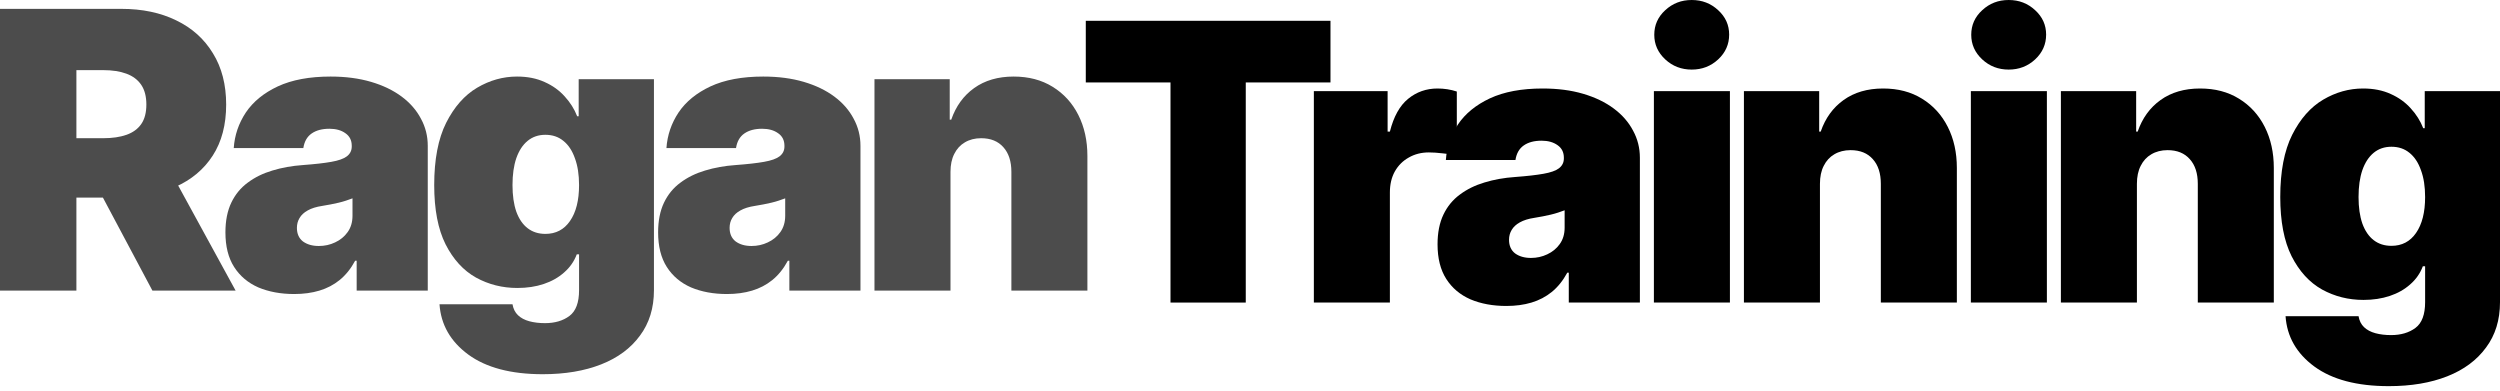
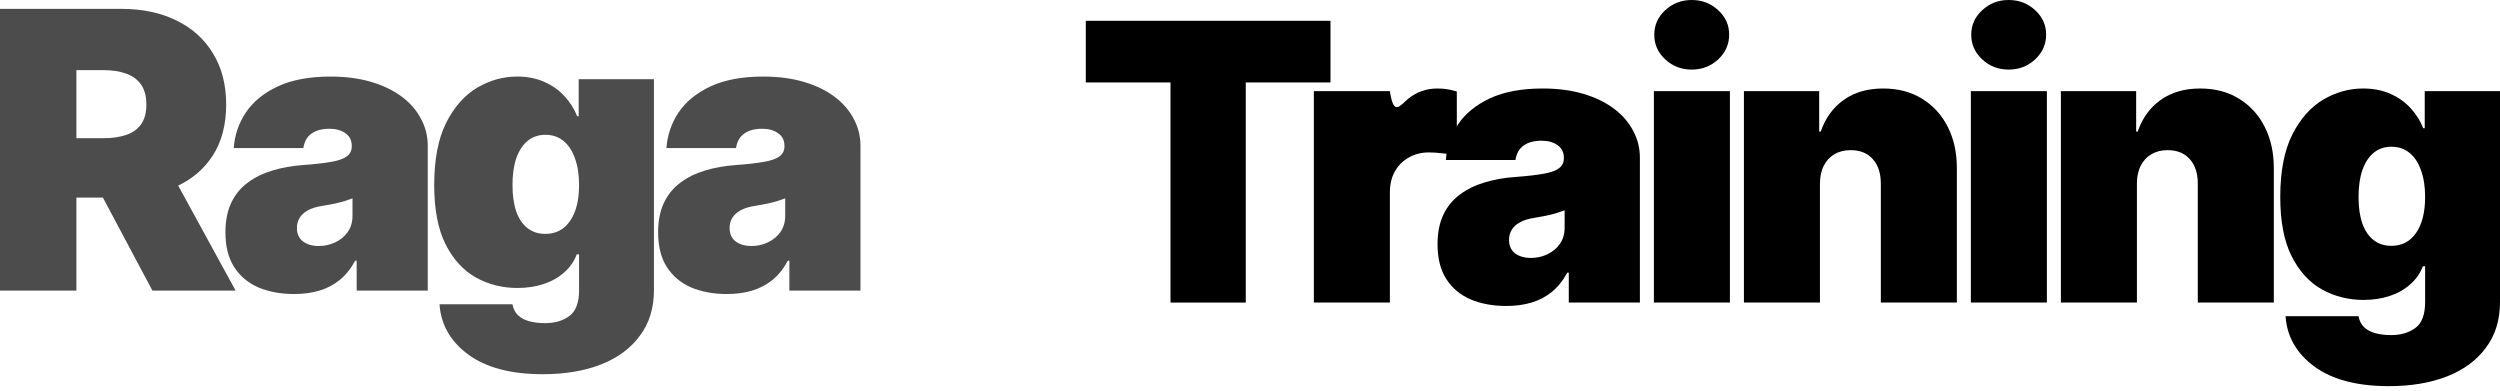
<svg xmlns="http://www.w3.org/2000/svg" width="275" height="43" viewBox="0 0 275 43" fill="none">
  <g opacity="0.7">
    <path d="M0 31.968V0.975H13.354C15.656 0.975 17.667 1.398 19.387 2.243C21.12 3.076 22.465 4.282 23.422 5.863C24.393 7.43 24.878 9.309 24.878 11.5C24.878 13.719 24.386 15.591 23.401 17.116C22.417 18.642 21.037 19.793 19.262 20.569C17.487 21.346 15.421 21.734 13.063 21.734H5.075V15.203H11.357C12.356 15.203 13.209 15.078 13.916 14.828C14.623 14.579 15.164 14.183 15.539 13.643C15.913 13.102 16.1 12.388 16.1 11.5C16.1 10.613 15.913 9.891 15.539 9.337C15.164 8.782 14.623 8.373 13.916 8.109C13.209 7.846 12.356 7.714 11.357 7.714H8.404V31.968H0ZM16.766 31.968L9.194 17.74H18.139L25.918 31.968H16.766Z" fill="black" />
    <path d="M32.368 32.343C30.885 32.343 29.567 32.1 28.416 31.615C27.279 31.116 26.392 30.367 25.754 29.368C25.116 28.37 24.797 27.101 24.797 25.562C24.797 24.286 25.012 23.197 25.442 22.296C25.872 21.395 26.475 20.66 27.251 20.091C28.028 19.509 28.929 19.065 29.955 18.76C30.995 18.441 32.119 18.24 33.325 18.156C34.629 18.059 35.669 17.942 36.445 17.803C37.236 17.664 37.804 17.463 38.151 17.2C38.512 16.922 38.692 16.562 38.692 16.118V16.035C38.692 15.438 38.463 14.981 38.005 14.662C37.548 14.329 36.959 14.163 36.237 14.163C35.433 14.163 34.781 14.336 34.282 14.683C33.783 15.029 33.478 15.563 33.367 16.284H25.712C25.809 14.87 26.253 13.566 27.043 12.374C27.848 11.181 29.019 10.224 30.559 9.503C32.112 8.782 34.046 8.421 36.362 8.421C38.013 8.421 39.496 8.616 40.814 9.004C42.131 9.392 43.254 9.933 44.184 10.626C45.113 11.32 45.82 12.131 46.305 13.06C46.804 13.975 47.054 14.967 47.054 16.035V31.968H39.233V28.682H39.066C38.595 29.555 38.026 30.263 37.361 30.804C36.709 31.331 35.967 31.719 35.135 31.968C34.303 32.218 33.381 32.343 32.368 32.343ZM35.072 27.059C35.711 27.059 36.307 26.928 36.861 26.664C37.43 26.401 37.888 26.026 38.234 25.541C38.595 25.042 38.775 24.438 38.775 23.731V21.817C38.553 21.901 38.318 21.984 38.068 22.067C37.818 22.15 37.548 22.227 37.257 22.296C36.979 22.365 36.688 22.428 36.383 22.483C36.092 22.539 35.78 22.594 35.447 22.649C34.795 22.747 34.261 22.913 33.845 23.149C33.443 23.371 33.145 23.648 32.951 23.981C32.757 24.3 32.66 24.66 32.66 25.062C32.66 25.714 32.882 26.213 33.325 26.56C33.783 26.893 34.365 27.059 35.072 27.059Z" fill="black" />
    <path d="M59.703 41.163C56.208 41.163 53.476 40.441 51.507 38.999C49.552 37.557 48.498 35.713 48.345 33.466H56.375C56.458 33.965 56.659 34.367 56.978 34.673C57.297 34.978 57.713 35.2 58.226 35.338C58.739 35.477 59.315 35.546 59.953 35.546C61.034 35.546 61.929 35.283 62.636 34.756C63.343 34.229 63.697 33.286 63.697 31.927V27.975H63.447C63.156 28.751 62.691 29.417 62.053 29.971C61.429 30.526 60.681 30.949 59.807 31.24C58.933 31.532 57.969 31.677 56.916 31.677C55.265 31.677 53.747 31.296 52.36 30.533C50.973 29.757 49.857 28.536 49.011 26.872C48.179 25.208 47.763 23.038 47.763 20.361C47.763 17.546 48.2 15.265 49.073 13.518C49.961 11.757 51.098 10.467 52.485 9.649C53.872 8.831 55.335 8.421 56.874 8.421C58.025 8.421 59.037 8.623 59.911 9.025C60.785 9.413 61.52 9.94 62.116 10.606C62.726 11.271 63.184 11.999 63.489 12.79H63.655V8.713H71.934V31.927C71.934 33.882 71.421 35.546 70.395 36.919C69.382 38.306 67.961 39.36 66.13 40.081C64.3 40.802 62.157 41.163 59.703 41.163ZM59.994 25.728C61.145 25.728 62.047 25.257 62.698 24.314C63.364 23.357 63.697 22.039 63.697 20.361C63.697 19.21 63.544 18.226 63.239 17.408C62.948 16.576 62.525 15.938 61.97 15.494C61.429 15.05 60.771 14.828 59.994 14.828C59.231 14.828 58.58 15.05 58.039 15.494C57.498 15.938 57.082 16.576 56.791 17.408C56.513 18.226 56.375 19.21 56.375 20.361C56.375 21.498 56.513 22.469 56.791 23.273C57.082 24.078 57.498 24.688 58.039 25.104C58.58 25.52 59.231 25.728 59.994 25.728Z" fill="black" />
    <path d="M79.965 32.343C78.481 32.343 77.164 32.1 76.013 31.615C74.876 31.116 73.988 30.367 73.35 29.368C72.712 28.37 72.393 27.101 72.393 25.562C72.393 24.286 72.608 23.197 73.038 22.296C73.468 21.395 74.071 20.66 74.848 20.091C75.624 19.509 76.526 19.065 77.552 18.76C78.592 18.441 79.715 18.24 80.922 18.156C82.225 18.059 83.265 17.942 84.042 17.803C84.832 17.664 85.401 17.463 85.748 17.2C86.108 16.922 86.288 16.562 86.288 16.118V16.035C86.288 15.438 86.06 14.981 85.602 14.662C85.144 14.329 84.555 14.163 83.834 14.163C83.03 14.163 82.378 14.336 81.879 14.683C81.379 15.029 81.074 15.563 80.963 16.284H73.308C73.406 14.87 73.849 13.566 74.64 12.374C75.444 11.181 76.616 10.224 78.155 9.503C79.708 8.782 81.643 8.421 83.959 8.421C85.609 8.421 87.093 8.616 88.41 9.004C89.728 9.392 90.851 9.933 91.78 10.626C92.709 11.32 93.416 12.131 93.902 13.06C94.401 13.975 94.651 14.967 94.651 16.035V31.968H86.829V28.682H86.663C86.191 29.555 85.623 30.263 84.957 30.804C84.305 31.331 83.564 31.719 82.731 31.968C81.9 32.218 80.977 32.343 79.965 32.343ZM82.669 27.059C83.307 27.059 83.903 26.928 84.458 26.664C85.027 26.401 85.484 26.026 85.831 25.541C86.191 25.042 86.372 24.438 86.372 23.731V21.817C86.15 21.901 85.914 21.984 85.665 22.067C85.415 22.15 85.144 22.227 84.853 22.296C84.576 22.365 84.285 22.428 83.98 22.483C83.688 22.539 83.376 22.594 83.043 22.649C82.392 22.747 81.858 22.913 81.442 23.149C81.04 23.371 80.742 23.648 80.547 23.981C80.353 24.3 80.256 24.66 80.256 25.062C80.256 25.714 80.478 26.213 80.922 26.56C81.379 26.893 81.962 27.059 82.669 27.059Z" fill="black" />
-     <path d="M104.554 18.905V31.968H96.192V8.713H104.47V13.164H104.637C105.15 11.68 105.989 10.522 107.154 9.69C108.333 8.844 109.782 8.421 111.501 8.421C113.152 8.421 114.58 8.796 115.786 9.545C117.007 10.294 117.95 11.327 118.615 12.644C119.281 13.961 119.614 15.466 119.614 17.158V31.968H111.252V18.905C111.252 17.754 110.96 16.853 110.378 16.201C109.796 15.536 108.977 15.203 107.923 15.203C107.244 15.203 106.648 15.355 106.135 15.66C105.635 15.951 105.247 16.375 104.97 16.929C104.692 17.47 104.554 18.129 104.554 18.905Z" fill="black" />
  </g>
  <path d="M119.437 9.069V2.288H146.353V9.069H137.034V33.282H128.755V9.069H119.437Z" fill="black" />
-   <path d="M144.524 33.282V10.026H152.637V14.478H152.887C153.303 12.827 153.968 11.628 154.883 10.879C155.813 10.116 156.894 9.735 158.128 9.735C158.489 9.735 158.85 9.763 159.21 9.818C159.571 9.874 159.917 9.957 160.25 10.068V17.182C159.834 17.029 159.321 16.925 158.711 16.87C158.115 16.8 157.602 16.766 157.172 16.766C156.353 16.766 155.618 16.953 154.967 17.327C154.315 17.688 153.802 18.201 153.427 18.867C153.067 19.518 152.887 20.288 152.887 21.176V33.282H144.524Z" fill="black" />
+   <path d="M144.524 33.282V10.026H152.637H152.887C153.303 12.827 153.968 11.628 154.883 10.879C155.813 10.116 156.894 9.735 158.128 9.735C158.489 9.735 158.85 9.763 159.21 9.818C159.571 9.874 159.917 9.957 160.25 10.068V17.182C159.834 17.029 159.321 16.925 158.711 16.87C158.115 16.8 157.602 16.766 157.172 16.766C156.353 16.766 155.618 16.953 154.967 17.327C154.315 17.688 153.802 18.201 153.427 18.867C153.067 19.518 152.887 20.288 152.887 21.176V33.282H144.524Z" fill="black" />
  <path d="M165.702 33.656C164.218 33.656 162.901 33.414 161.75 32.928C160.612 32.429 159.725 31.68 159.087 30.682C158.449 29.683 158.13 28.415 158.13 26.875C158.13 25.599 158.345 24.511 158.775 23.609C159.205 22.708 159.808 21.973 160.585 21.404C161.361 20.822 162.263 20.378 163.289 20.073C164.329 19.754 165.452 19.553 166.659 19.47C167.962 19.373 169.002 19.255 169.779 19.116C170.569 18.978 171.138 18.777 171.485 18.513C171.845 18.236 172.025 17.875 172.025 17.431V17.348C172.025 16.752 171.797 16.294 171.339 15.975C170.881 15.643 170.292 15.476 169.571 15.476C168.767 15.476 168.115 15.649 167.616 15.996C167.116 16.343 166.811 16.877 166.7 17.598H159.045C159.142 16.183 159.586 14.88 160.377 13.687C161.181 12.495 162.353 11.538 163.892 10.817C165.445 10.095 167.38 9.735 169.696 9.735C171.346 9.735 172.83 9.929 174.147 10.317C175.465 10.706 176.588 11.246 177.517 11.94C178.446 12.633 179.153 13.444 179.639 14.374C180.138 15.289 180.387 16.28 180.387 17.348V33.282H172.566V29.995H172.4C171.928 30.869 171.36 31.576 170.694 32.117C170.042 32.644 169.3 33.032 168.468 33.282C167.636 33.532 166.714 33.656 165.702 33.656ZM168.406 28.373C169.044 28.373 169.64 28.241 170.195 27.978C170.763 27.714 171.221 27.34 171.568 26.854C171.928 26.355 172.109 25.752 172.109 25.045V23.131C171.887 23.214 171.651 23.297 171.401 23.381C171.152 23.464 170.881 23.54 170.59 23.609C170.313 23.679 170.022 23.741 169.716 23.797C169.425 23.852 169.113 23.908 168.78 23.963C168.129 24.06 167.595 24.227 167.179 24.462C166.777 24.684 166.478 24.962 166.284 25.294C166.09 25.613 165.993 25.974 165.993 26.376C165.993 27.028 166.215 27.527 166.659 27.874C167.116 28.206 167.699 28.373 168.406 28.373Z" fill="black" />
  <path d="M181.928 33.282V10.026H190.291V33.282H181.928ZM186.089 7.655C184.952 7.655 183.981 7.28 183.176 6.532C182.372 5.783 181.97 4.881 181.97 3.827C181.97 2.76 182.372 1.858 183.176 1.123C183.981 0.374 184.952 0 186.089 0C187.226 0 188.197 0.374 189.001 1.123C189.805 1.858 190.207 2.753 190.207 3.807C190.207 4.874 189.805 5.783 189.001 6.532C188.197 7.28 187.226 7.655 186.089 7.655Z" fill="black" />
  <path d="M200.194 20.219V33.282H191.831V10.026H200.11V14.478H200.277C200.79 12.994 201.629 11.836 202.794 11.004C203.972 10.158 205.422 9.735 207.141 9.735C208.791 9.735 210.22 10.109 211.426 10.858C212.647 11.607 213.59 12.64 214.255 13.958C214.921 15.275 215.254 16.78 215.254 18.471V33.282H206.892V20.219C206.892 19.068 206.6 18.166 206.018 17.515C205.435 16.849 204.617 16.516 203.563 16.516C202.884 16.516 202.288 16.669 201.774 16.974C201.275 17.265 200.887 17.688 200.61 18.243C200.332 18.784 200.194 19.442 200.194 20.219Z" fill="black" />
  <path d="M216.795 33.282V10.026H225.157V33.282H216.795ZM220.955 7.655C219.818 7.655 218.847 7.28 218.043 6.532C217.238 5.783 216.836 4.881 216.836 3.827C216.836 2.76 217.238 1.858 218.043 1.123C218.847 0.374 219.818 0 220.955 0C222.092 0 223.063 0.374 223.867 1.123C224.671 1.858 225.074 2.753 225.074 3.807C225.074 4.874 224.671 5.783 223.867 6.532C223.063 7.28 222.092 7.655 220.955 7.655Z" fill="black" />
  <path d="M235.06 20.219V33.282H226.698V10.026H234.977V14.478H235.143C235.656 12.994 236.495 11.836 237.66 11.004C238.839 10.158 240.288 9.735 242.007 9.735C243.658 9.735 245.086 10.109 246.292 10.858C247.513 11.607 248.456 12.64 249.121 13.958C249.787 15.275 250.12 16.78 250.12 18.471V33.282H241.758V20.219C241.758 19.068 241.467 18.166 240.884 17.515C240.302 16.849 239.483 16.516 238.43 16.516C237.75 16.516 237.154 16.669 236.641 16.974C236.141 17.265 235.753 17.688 235.476 18.243C235.198 18.784 235.06 19.442 235.06 20.219Z" fill="black" />
  <path d="M262.769 42.476C259.274 42.476 256.542 41.755 254.573 40.313C252.618 38.871 251.564 37.026 251.411 34.78H259.44C259.524 35.279 259.725 35.681 260.044 35.986C260.363 36.291 260.779 36.513 261.292 36.652C261.805 36.791 262.38 36.86 263.018 36.86C264.1 36.86 264.994 36.596 265.702 36.069C266.409 35.542 266.763 34.599 266.763 33.24V29.288H266.513C266.222 30.065 265.757 30.73 265.119 31.285C264.495 31.84 263.746 32.263 262.873 32.554C261.999 32.845 261.035 32.991 259.981 32.991C258.331 32.991 256.813 32.609 255.426 31.847C254.039 31.07 252.923 29.85 252.077 28.186C251.245 26.522 250.829 24.351 250.829 21.675C250.829 18.86 251.266 16.579 252.139 14.831C253.027 13.07 254.164 11.78 255.551 10.962C256.937 10.144 258.4 9.735 259.94 9.735C261.091 9.735 262.103 9.936 262.977 10.338C263.85 10.726 264.585 11.254 265.182 11.919C265.792 12.585 266.249 13.313 266.555 14.103H266.721V10.026H275V33.24C275 35.196 274.487 36.86 273.461 38.233C272.448 39.619 271.027 40.673 269.196 41.395C267.366 42.116 265.223 42.476 262.769 42.476ZM263.06 27.042C264.211 27.042 265.112 26.57 265.764 25.627C266.43 24.67 266.763 23.353 266.763 21.675C266.763 20.524 266.61 19.539 266.305 18.721C266.014 17.889 265.591 17.251 265.036 16.807C264.495 16.364 263.836 16.142 263.06 16.142C262.297 16.142 261.645 16.364 261.105 16.807C260.564 17.251 260.148 17.889 259.857 18.721C259.579 19.539 259.44 20.524 259.44 21.675C259.44 22.812 259.579 23.783 259.857 24.587C260.148 25.391 260.564 26.002 261.105 26.418C261.645 26.834 262.297 27.042 263.06 27.042Z" fill="black" />
</svg>